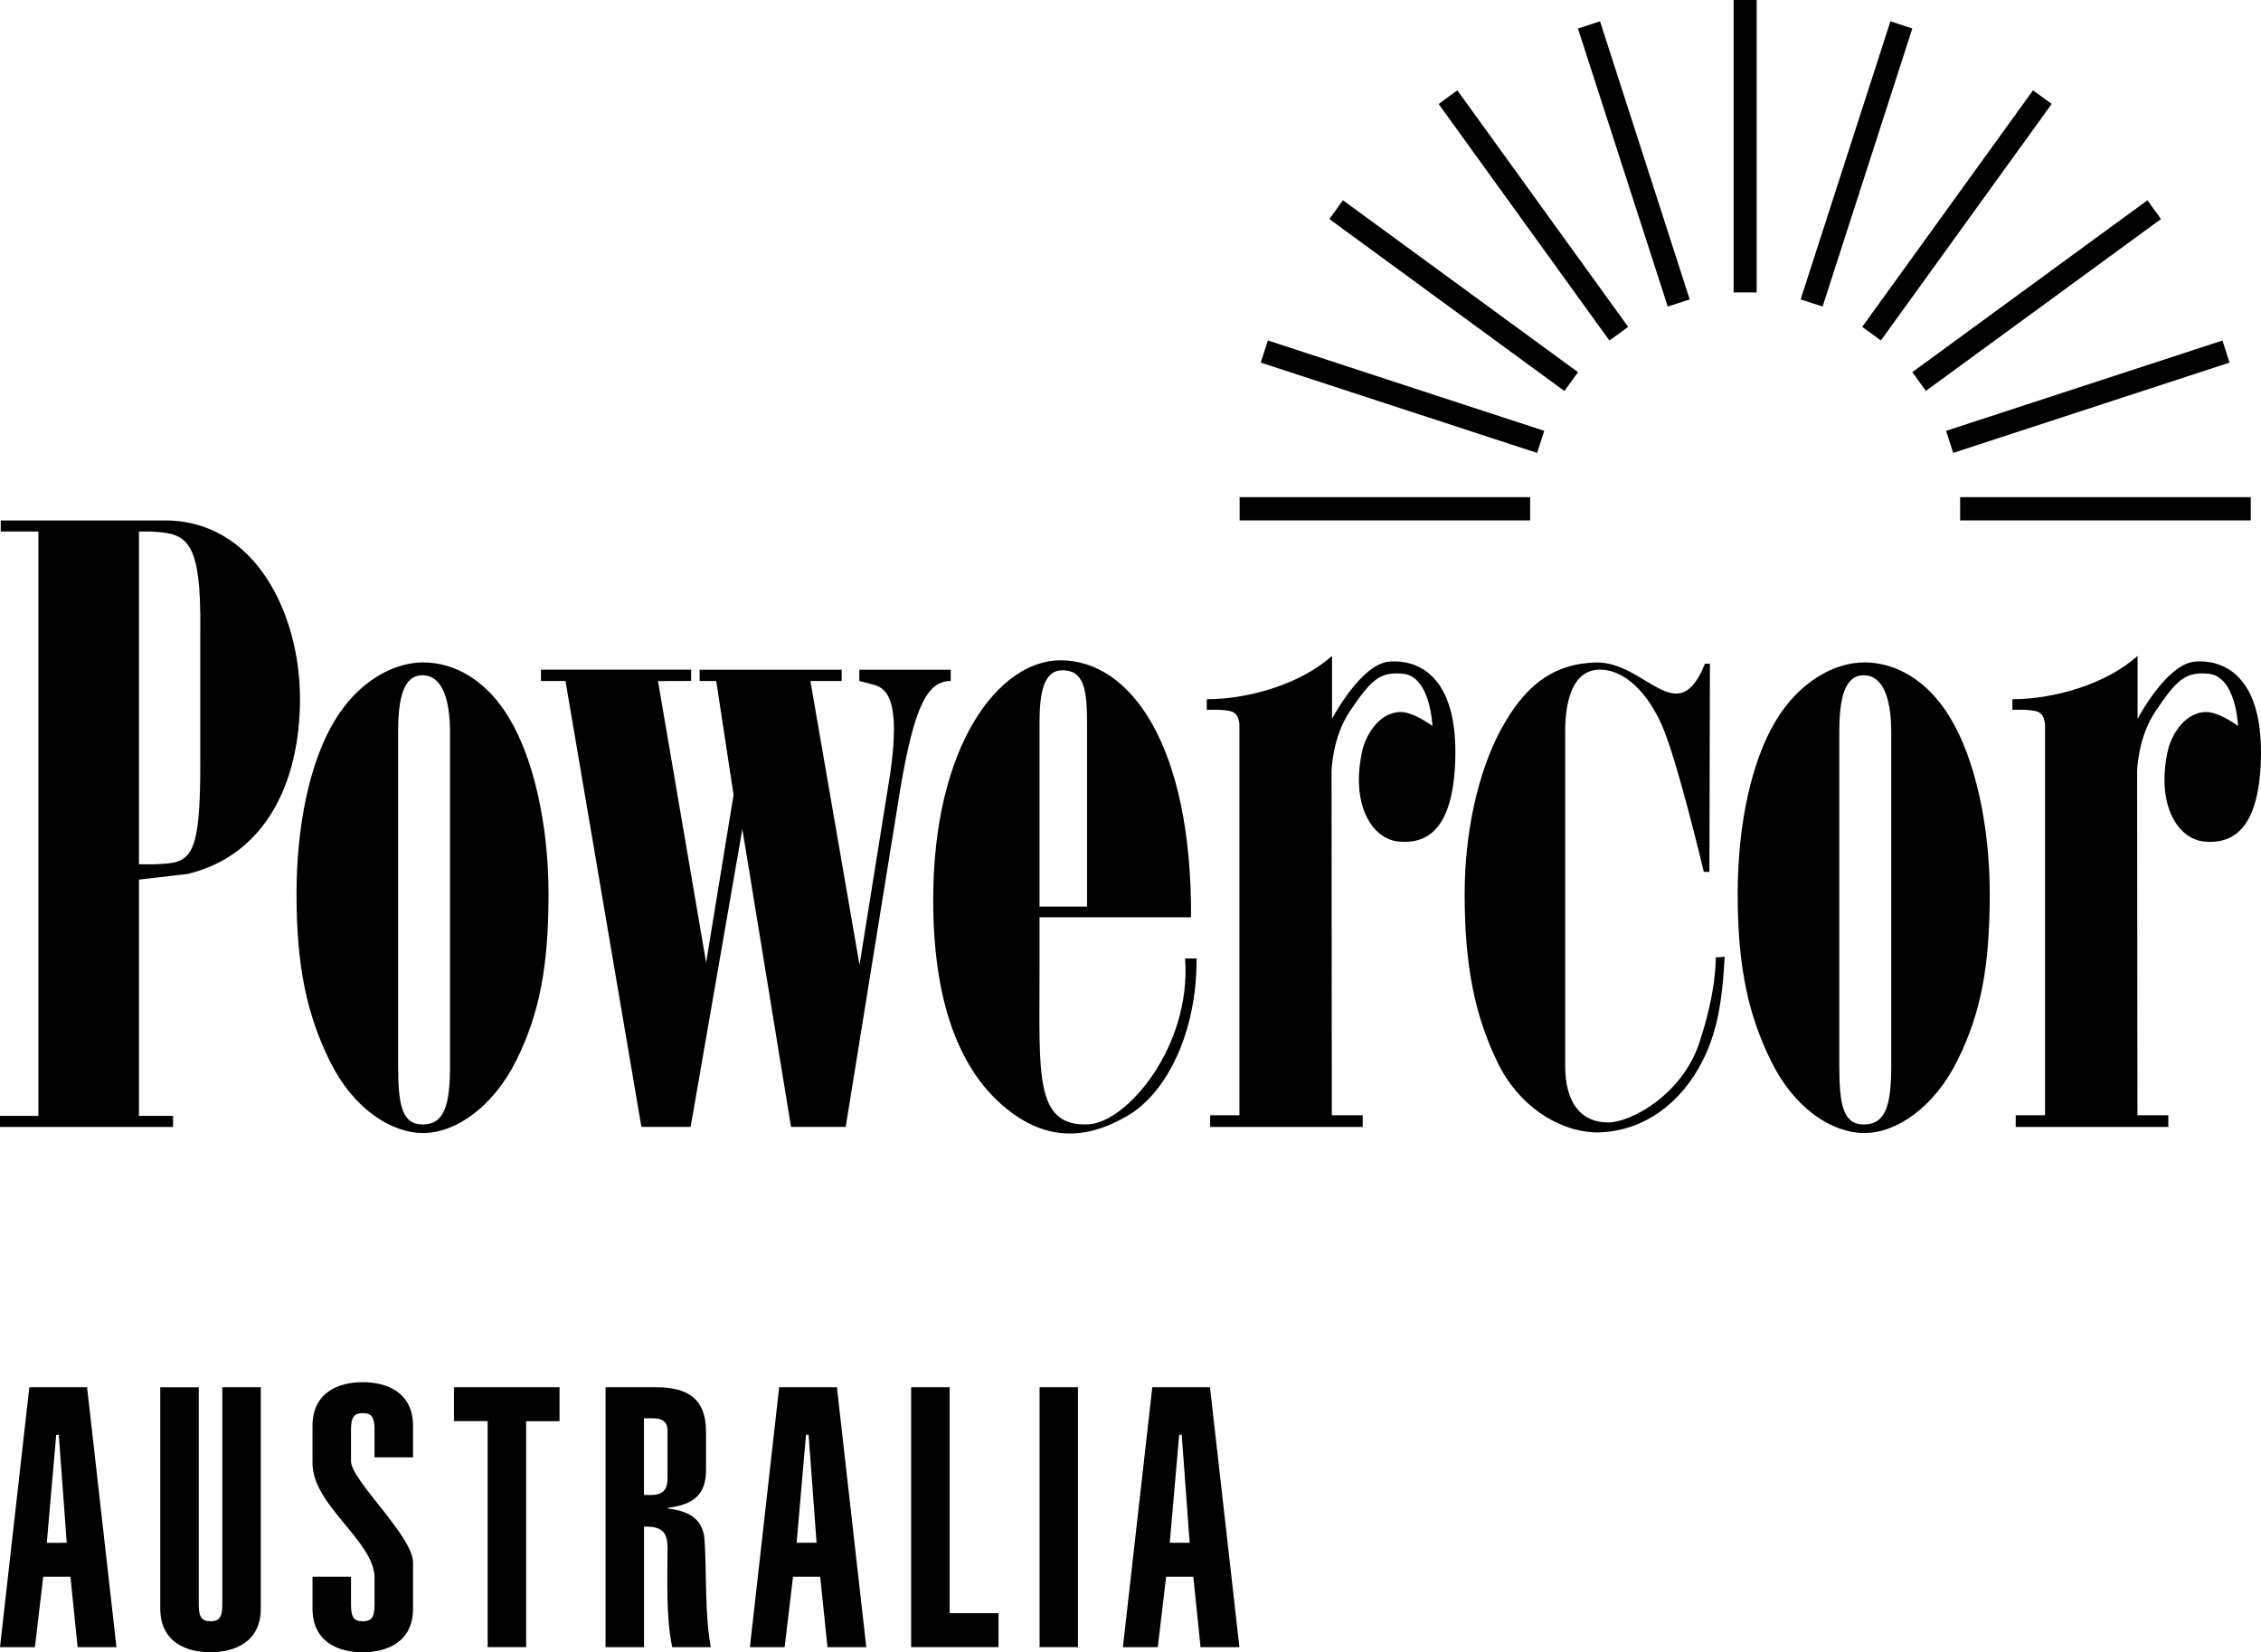
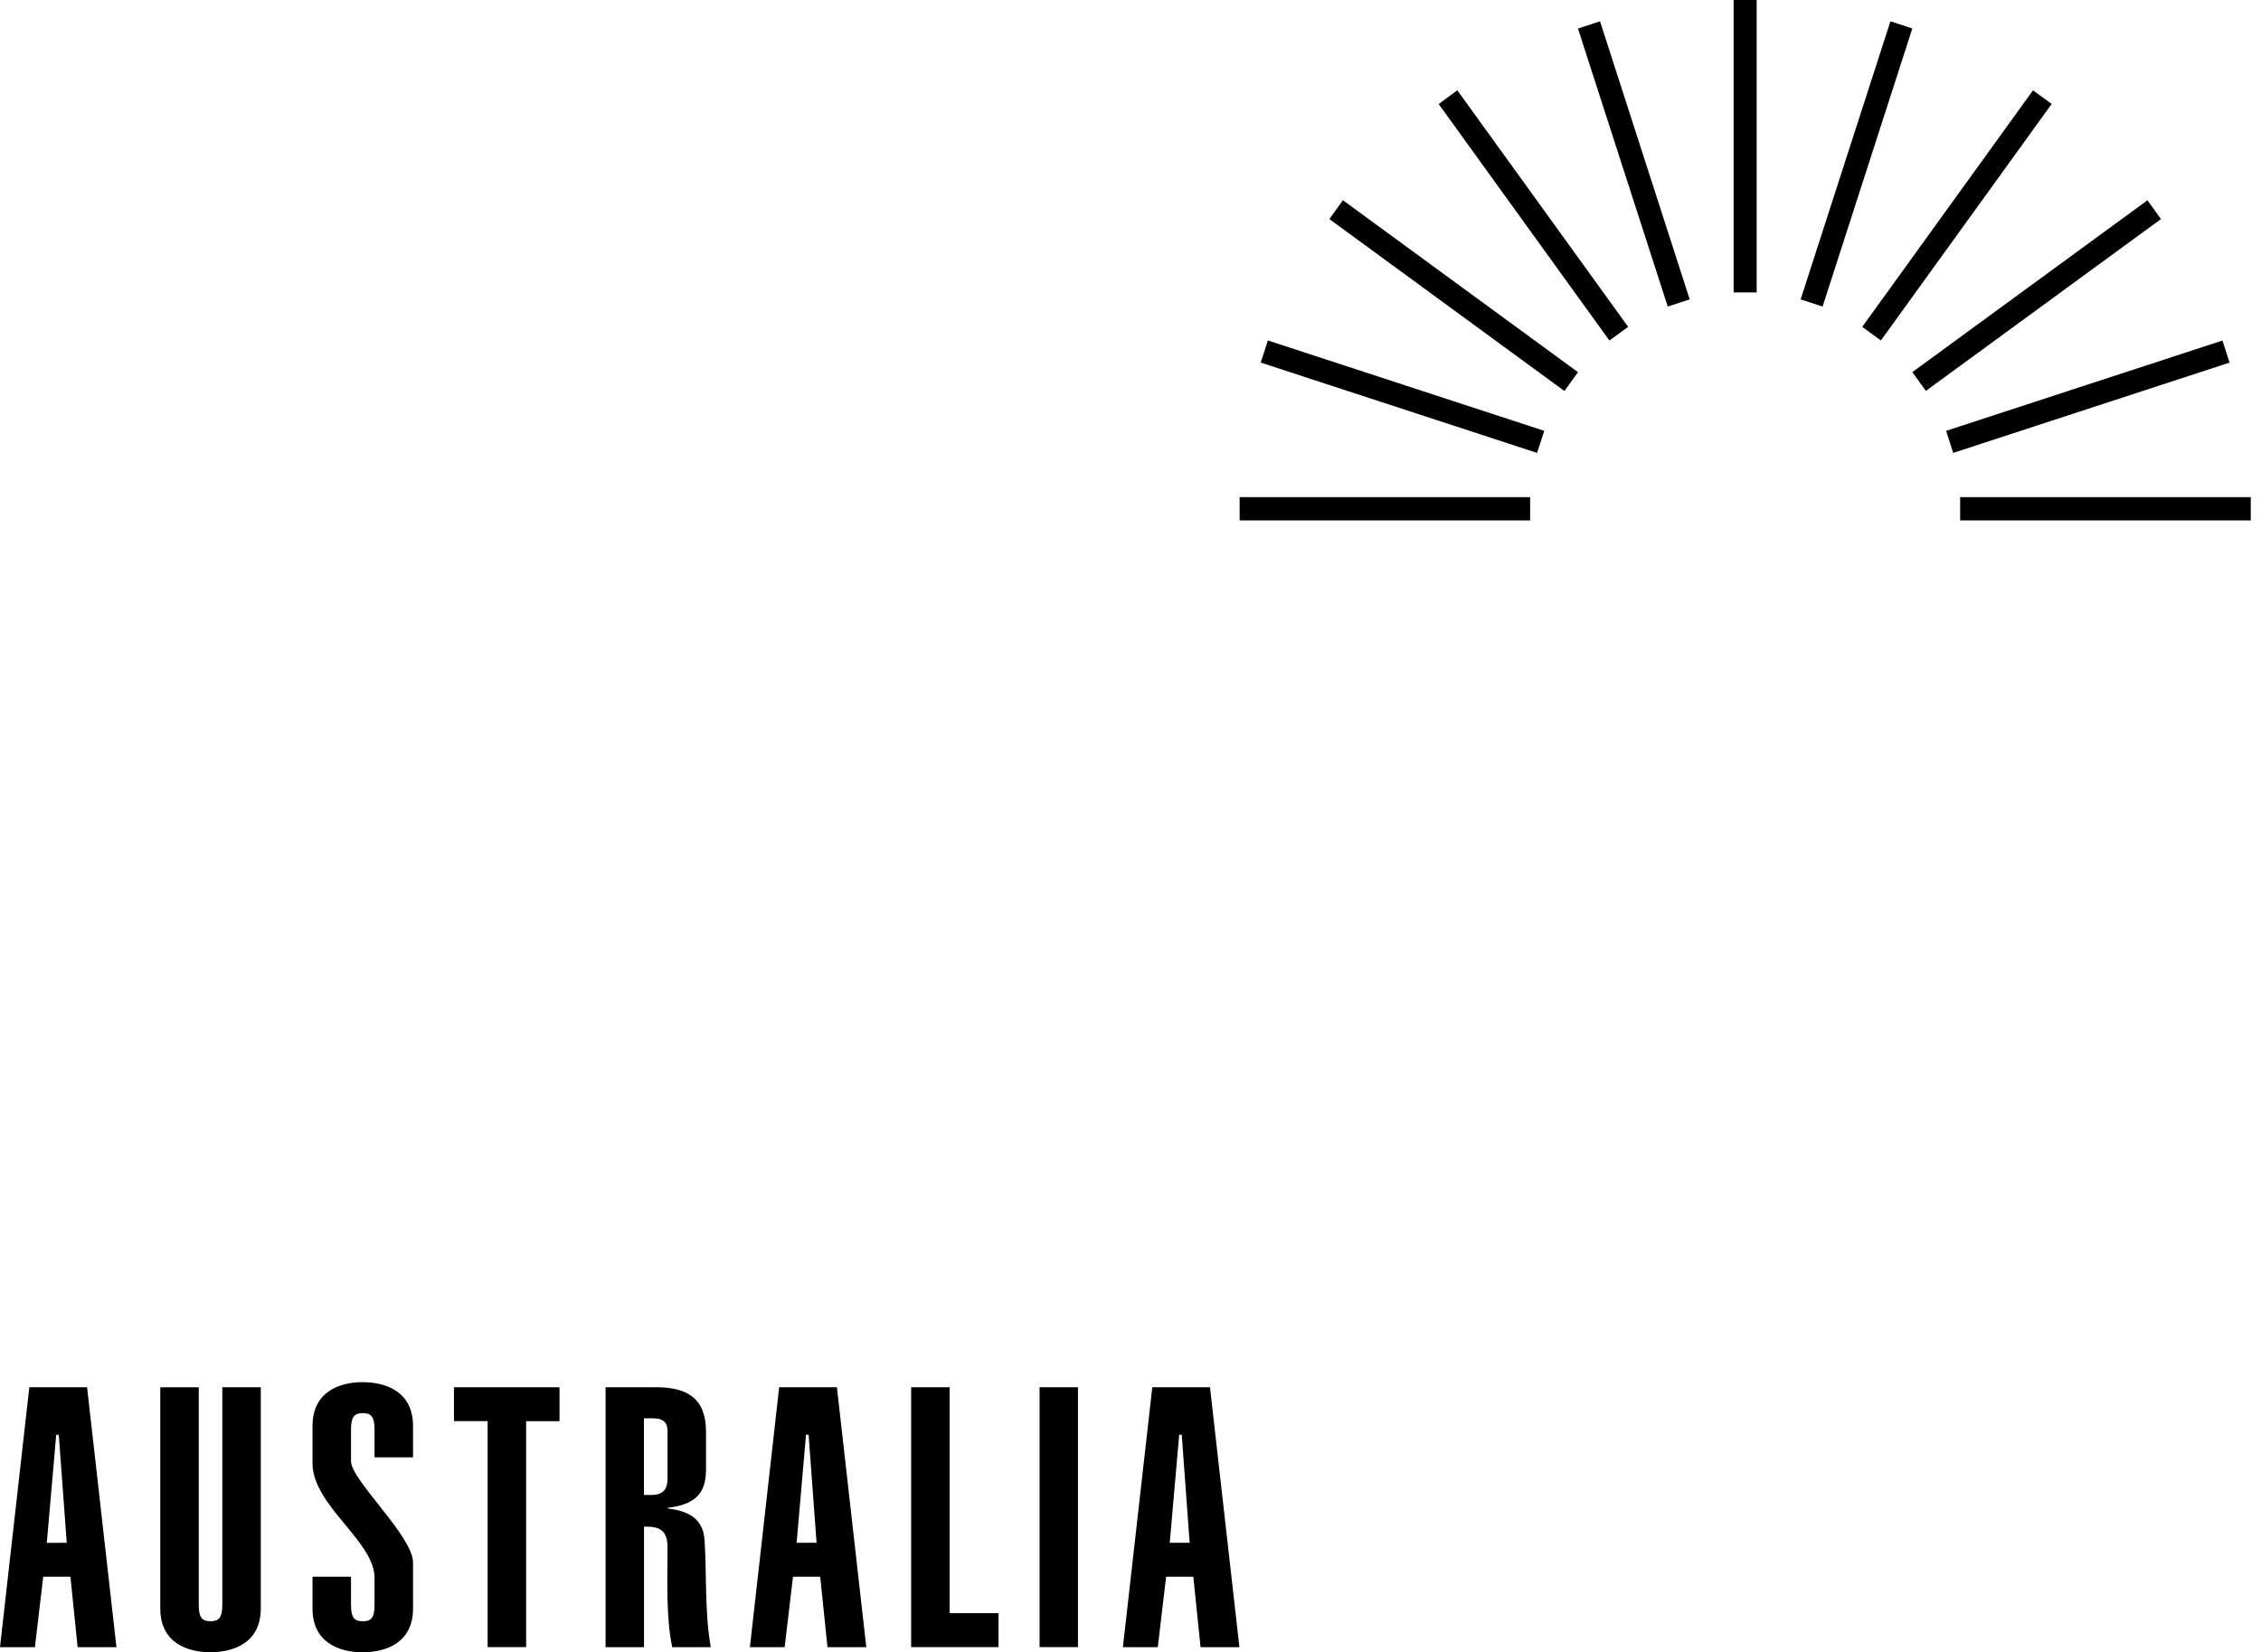
<svg xmlns="http://www.w3.org/2000/svg" xmlns:ns1="http://sodipodi.sourceforge.net/DTD/sodipodi-0.dtd" xmlns:ns2="http://www.inkscape.org/namespaces/inkscape" width="41.702" height="30.481" viewBox="0 0 41.702 30.481" fill="none" version="1.1" id="svg1069" ns1:docname="logo-white-6769807adb66e554689e43dda2958e93.svg" ns2:version="1.2.2 (732a01da63, 2022-12-09)">
  <defs id="defs1073" />
  <ns1:namedview id="namedview1071" pagecolor="#ffffff" bordercolor="#000000" borderopacity="0.25" ns2:showpageshadow="2" ns2:pageopacity="0.0" ns2:pagecheckerboard="0" ns2:deskcolor="#d1d1d1" showgrid="false" ns2:zoom="11.030005" ns2:cx="14.641879" ns2:cy="13.961916" ns2:window-width="1856" ns2:window-height="1057" ns2:window-x="56" ns2:window-y="-8" ns2:window-maximized="1" ns2:current-layer="svg1069" />
-   <path fill-rule="evenodd" clip-rule="evenodd" d="M 2.563,15.945 H 2.82 C 3.504,15.918 3.704,15.936 3.694,13.991 V 11.658 C 3.717,9.9 3.43,9.842 2.778,9.805 H 2.563 Z M 0,20.79 V 20.585 H 0.708 V 9.805 H 0.014 v -0.204 h 2.985 c 1.712,-0.027 2.534,1.733 2.534,3.288 0,1.588 -0.667,2.897 -2.071,3.233 L 2.563,16.227 v 4.358 h 0.629 v 0.205 H 0.001 Z M 7.343,19.659 c 0,0.717 0.069,1.085 0.451,1.085 0.409,0 0.506,-0.369 0.506,-1.085 v -6.154 c 0,-0.626 -0.156,-1.048 -0.506,-1.048 -0.353,0 -0.451,0.422 -0.451,1.048 z m 2.053,-6.403 c 0.441,0.733 0.721,1.947 0.721,3.236 0,1.344 -0.168,2.209 -0.594,3.069 -0.426,0.859 -1.119,1.341 -1.718,1.341 -0.596,0 -1.289,-0.454 -1.716,-1.315 -0.426,-0.861 -0.62,-1.75 -0.62,-3.094 0,-1.289 0.254,-2.451 0.696,-3.186 0.425,-0.717 1.074,-1.087 1.64,-1.087 0.57,0 1.166,0.319 1.591,1.035 z m 24.528,6.403 c 0,0.717 0.07,1.085 0.452,1.085 0.411,0 0.506,-0.369 0.506,-1.085 v -6.154 c 0,-0.626 -0.155,-1.048 -0.506,-1.048 -0.352,0 -0.452,0.422 -0.452,1.048 z m 2.054,-6.403 c 0.441,0.733 0.721,1.947 0.721,3.236 0,1.344 -0.167,2.209 -0.595,3.069 -0.424,0.859 -1.118,1.341 -1.717,1.341 -0.599,0 -1.29,-0.454 -1.715,-1.315 -0.427,-0.861 -0.622,-1.75 -0.622,-3.094 0,-1.289 0.256,-2.451 0.697,-3.186 0.426,-0.717 1.073,-1.087 1.64,-1.087 0.569,0 1.166,0.319 1.591,1.035 z m -4.334,4.405 c 0,0 0.026,0.585 -0.297,1.563 -0.321,0.981 -1.274,1.483 -1.686,1.483 -0.478,0 -0.793,-0.332 -0.793,-1.048 v -6.152 c 0,-0.626 0.159,-1.154 0.645,-1.154 0.351,0 0.805,0.278 1.138,1.024 0.281,0.629 0.774,2.706 0.774,2.706 l 0.103,0.003 0.01,-3.846 c -0.05,0.009 -0.056,0.005 -0.091,0.003 -0.507,1.264 -1.096,-0.042 -2.011,-0.021 -0.735,0.017 -1.241,0.369 -1.667,1.085 -0.443,0.735 -0.755,1.896 -0.755,3.187 0,1.344 0.195,2.271 0.621,3.133 0.426,0.86 1.237,1.288 1.878,1.263 0.829,-0.033 1.511,-0.559 1.897,-1.334 0.28,-0.563 0.36,-1.159 0.4,-1.905 l -0.166,0.011 z M 9.977,12.354 h 2.77 v 0.208 l -0.611,0.002 0.888,5.194 0.506,-3.095 -0.32,-2.1 h -0.306 v -0.208 h 2.62 v 0.208 h -0.577 l 0.906,5.237 0.56,-3.489 c 0.22,-1.466 -0.088,-1.627 -0.318,-1.684 l -0.246,-0.065 v -0.207 h 1.686 v 0.208 c -0.433,0 -0.671,0.472 -0.928,1.98 l -1.009,6.246 H 14.59 l -0.898,-5.494 -0.954,5.494 H 11.83 l -1.4,-8.226 H 9.978 v -0.208 z m 10.073,4.372 v -3.382 c 0,-0.627 -0.058,-0.979 -0.454,-0.979 -0.344,0 -0.423,0.411 -0.423,0.965 v 3.394 h 0.877 z m -0.877,0.197 v 0.986 c 0.003,1.881 -0.105,2.877 0.898,2.833 0.709,-0.03 1.905,-1.432 1.787,-3.06 h 0.212 c 0.004,1.401 -0.57,2.485 -1.263,2.895 -0.786,0.466 -1.535,0.471 -2.285,-0.159 -0.744,-0.626 -1.31,-1.774 -1.31,-3.818 0,-2.866 1.219,-4.419 2.348,-4.419 1.294,0 2.423,1.569 2.408,4.741 h -2.795 z m 3.563,-3.789 c -0.134,-0.058 -0.478,-0.038 -0.478,-0.038 v -0.197 c 0.77,0 1.727,-0.277 2.31,-0.799 v 1.161 c 0,0 0.528,-1.011 1.056,-1.056 0.471,-0.039 1.276,0.196 1.216,1.843 -0.045,1.234 -0.506,1.533 -1.052,1.476 -0.491,-0.053 -0.889,-0.699 -0.656,-1.701 0.042,-0.18 0.256,-0.675 0.693,-0.688 0.239,-0.008 0.595,0.257 0.595,0.257 0,0 -0.034,-0.914 -0.544,-0.963 -0.424,-0.041 -0.588,0.108 -0.985,0.702 -0.32,0.478 -0.332,1.097 -0.332,1.097 l 0.005,6.346 h 0.57 v 0.216 H 22.32 v -0.216 h 0.54 v -7.166 c 0,0 0.013,-0.214 -0.124,-0.274 z m 14.859,0 c -0.137,-0.058 -0.478,-0.038 -0.478,-0.038 v -0.197 c 0.77,0 1.726,-0.277 2.309,-0.799 v 1.161 c 0,0 0.529,-1.011 1.057,-1.056 0.47,-0.039 1.274,0.196 1.216,1.843 -0.045,1.234 -0.508,1.533 -1.052,1.476 -0.492,-0.053 -0.889,-0.699 -0.658,-1.701 0.042,-0.18 0.256,-0.675 0.693,-0.688 0.241,-0.008 0.596,0.257 0.596,0.257 0,0 -0.033,-0.914 -0.544,-0.963 -0.422,-0.041 -0.587,0.108 -0.984,0.702 -0.321,0.478 -0.333,1.097 -0.333,1.097 l 0.006,6.346 h 0.57 v 0.216 h -2.815 v -0.216 h 0.541 v -7.166 c 0,0 0.011,-0.214 -0.124,-0.274 z" fill="#00215b" id="path1065" style="fill:#000000" />
  <path fill-rule="evenodd" clip-rule="evenodd" d="m 22.864,9.6 h 5.358 V 9.171 H 22.864 Z M 28.35,8.355 28.482,7.948 23.385,6.281 23.253,6.689 Z M 28.854,7.213 29.105,6.866 24.769,3.694 24.519,4.041 Z M 29.684,6.282 30.03,6.03 26.879,1.666 26.535,1.919 Z M 30.76,5.655 31.165,5.523 29.511,0.393 29.104,0.526 Z M 31.975,5.394 H 32.4 V 0 h -0.425 z m 1.236,0.129 0.405,0.132 1.655,-5.13 -0.404,-0.132 z m 1.136,0.507 0.344,0.251 3.15,-4.363 -0.344,-0.252 z m 0.924,0.835 0.25,0.346 4.336,-3.17 -0.25,-0.346 z M 35.894,7.948 36.025,8.355 41.122,6.689 40.991,6.282 Z M 36.153,9.6 h 5.36 V 9.171 h -5.36 z M 1.231,28.461 1.084,26.469 H 1.037 l -0.174,1.993 z m -0.69,-2.869 h 1.065 l 0.542,4.795 H 1.432 L 1.299,29.087 H 0.797 L 0.644,30.387 H 0 Z m 4.269,0 v 4.081 c 0,0.626 -0.489,0.807 -0.932,0.807 -0.434,0 -0.922,-0.182 -0.922,-0.807 v -4.08 h 0.71 v 4.019 c 0,0.242 0.073,0.296 0.219,0.296 0.142,0 0.215,-0.055 0.215,-0.296 v -4.02 z m 5.51,0 v 0.626 H 9.704 v 4.168 H 8.994 V 26.217 H 8.373 v -0.625 z m 1.558,1.987 h 0.134 c 0.247,0 0.3,-0.135 0.3,-0.31 V 26.4 c 0,-0.181 -0.106,-0.235 -0.267,-0.235 h -0.168 v 1.414 z m -0.709,2.808 v -4.795 h 0.936 c 0.568,0 0.917,0.202 0.917,0.821 v 0.681 c 0,0.357 -0.101,0.653 -0.703,0.721 v 0.013 c 0.315,0.04 0.65,0.147 0.676,0.585 0.041,0.64 0,1.313 0.114,1.974 h -0.71 c -0.119,-0.552 -0.087,-1.272 -0.087,-1.832 0,-0.289 -0.106,-0.403 -0.434,-0.391 v 2.223 z m 3.892,-1.926 -0.147,-1.993 h -0.048 l -0.173,1.993 z m -0.69,-2.869 h 1.065 l 0.542,4.795 h -0.716 l -0.134,-1.3 h -0.502 l -0.154,1.3 h -0.641 z m 2.434,4.794 v -4.794 h 0.71 v 4.168 h 0.902 v 0.626 z m 2.369,0 h 0.708 v -4.794 h -0.708 z m 2.768,-1.925 -0.146,-1.993 h -0.047 l -0.174,1.993 z m -0.689,-2.869 h 1.064 l 0.543,4.795 H 22.143 L 22.01,29.087 h -0.502 l -0.154,1.3 h -0.643 z m -14.779,0.774 c 0,-0.242 0.074,-0.297 0.219,-0.297 0.142,0 0.215,0.056 0.215,0.297 v 0.519 h 0.71 v -0.579 c 0,-0.626 -0.489,-0.808 -0.93,-0.808 -0.435,0 -0.924,0.183 -0.924,0.808 v 0.686 c 0,0.782 1.144,1.44 1.144,2.115 v 0.506 c 0,0.243 -0.073,0.296 -0.214,0.296 -0.146,0 -0.22,-0.052 -0.22,-0.296 v -0.526 h -0.71 v 0.587 c 0,0.626 0.489,0.807 0.924,0.807 0.441,0 0.93,-0.182 0.93,-0.807 v -0.849 c 0,-0.484 -1.144,-1.521 -1.144,-1.867 z" fill="#00215b" id="path1067" style="fill:#000000" />
</svg>